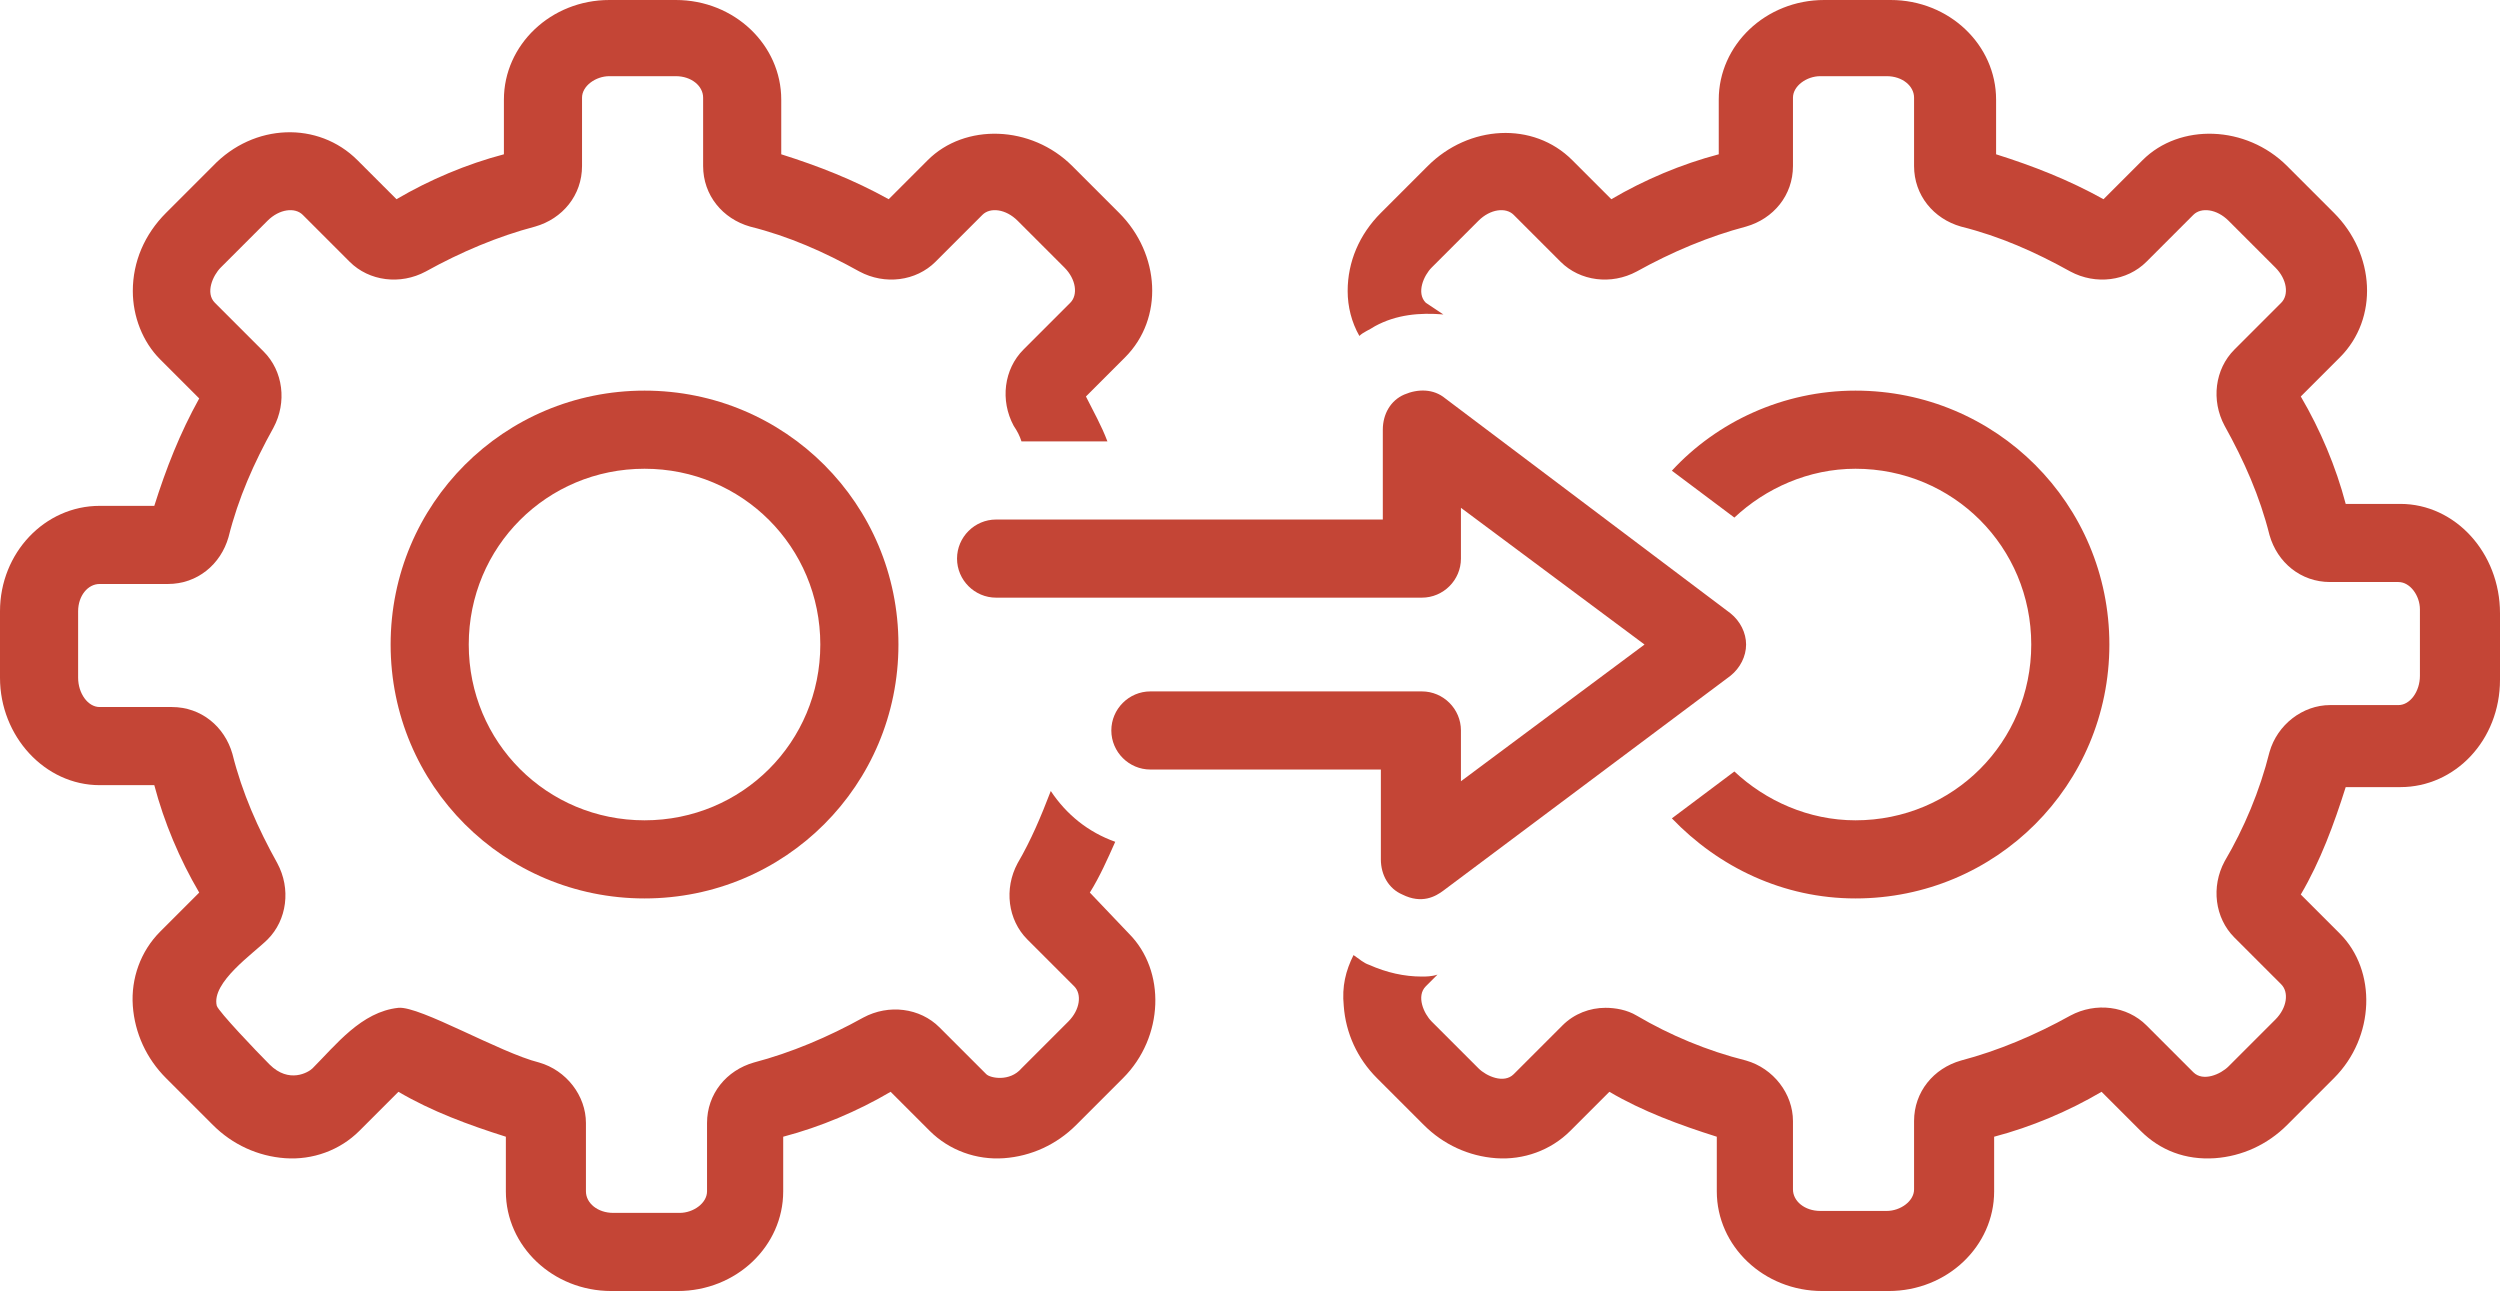
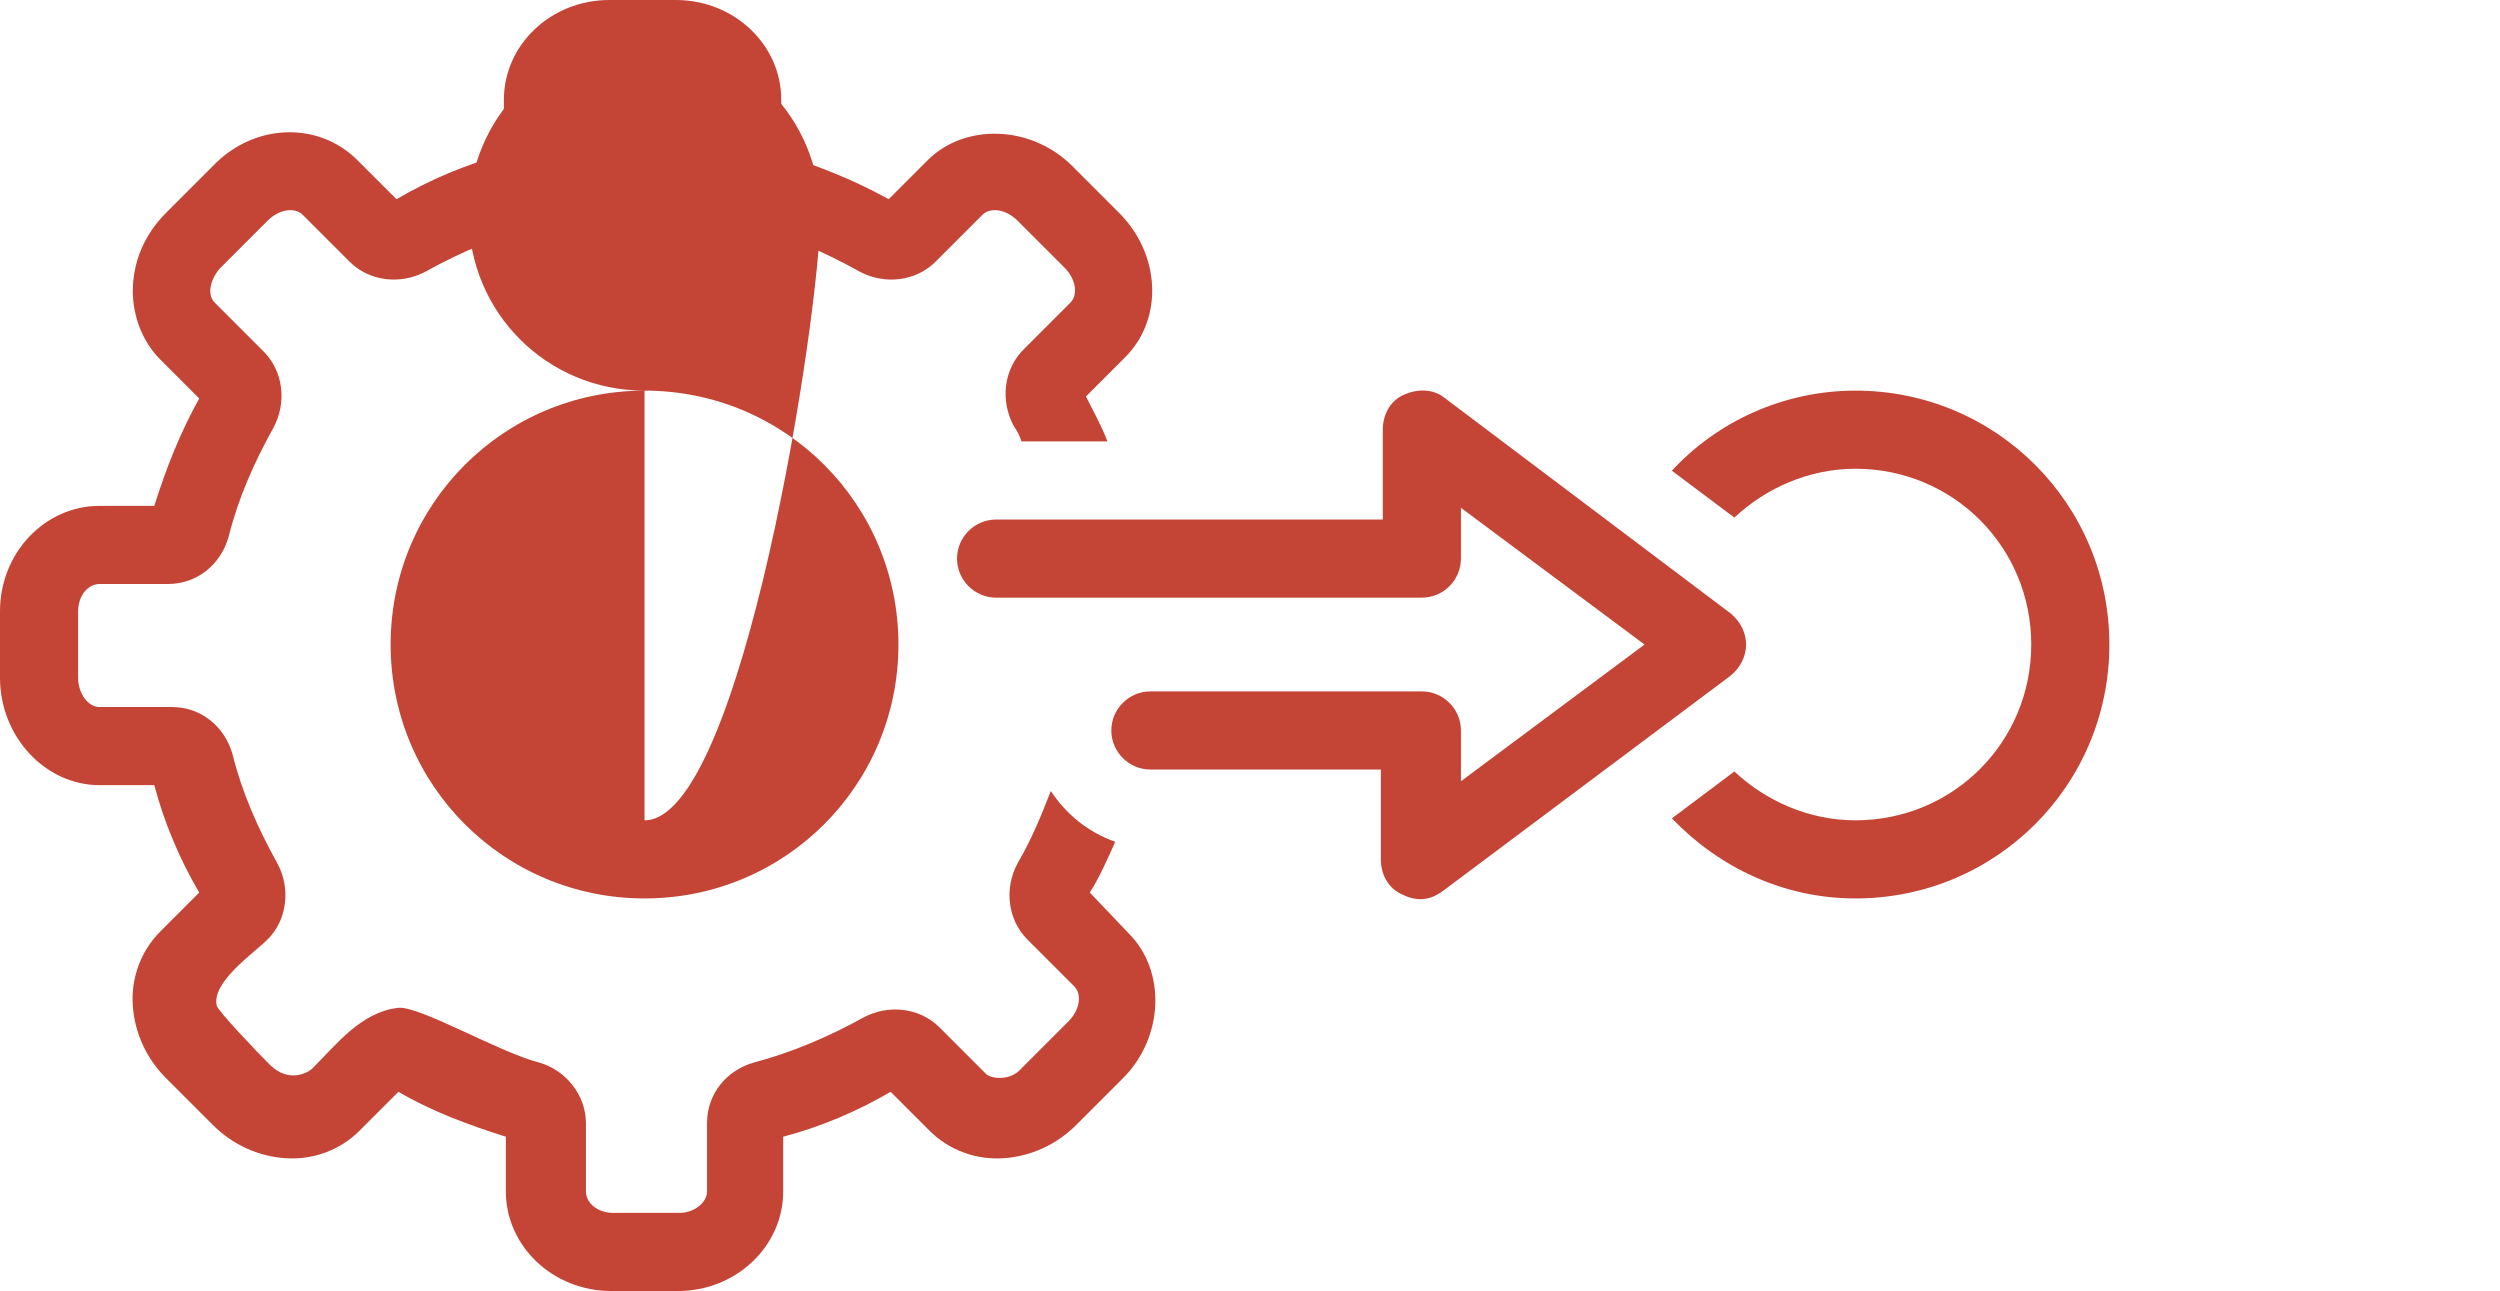
<svg xmlns="http://www.w3.org/2000/svg" fill="#c44536" height="66.1" preserveAspectRatio="xMidYMid meet" version="1" viewBox="0.0 31.0 128.0 66.1" width="128" zoomAndPan="magnify">
  <g id="change1_1">
-     <path d="M33,51c-7.2,0-13,5.8-13,13s5.8,13,13,13s13-5.8,13-13S40.2,51,33,51z M33,73c-5,0-9-4-9-9s4-9,9-9s9,4,9,9S38,73,33,73z" />
+     <path d="M33,51c-7.2,0-13,5.8-13,13s5.8,13,13,13s13-5.8,13-13S40.2,51,33,51z c-5,0-9-4-9-9s4-9,9-9s9,4,9,9S38,73,33,73z" />
  </g>
  <g id="change1_2">
    <path d="M95,73c-2.4,0-4.6-1-6.2-2.5l-3.2,2.4c2.4,2.5,5.7,4.1,9.4,4.1c7.2,0,13-5.8,13-13s-5.8-13-13-13c-3.7,0-7.1,1.6-9.4,4.1 l3.2,2.4C90.4,56,92.6,55,95,55c5,0,9,4,9,9S100,73,95,73z" />
  </g>
  <g id="change1_3">
    <path d="M55.8,76.7c0.5-0.8,0.9-1.7,1.3-2.6c-1.4-0.5-2.5-1.4-3.3-2.6c-0.5,1.3-1,2.5-1.7,3.7c-0.7,1.3-0.5,2.9,0.5,3.9l2.4,2.4 c0.4,0.4,0.3,1.2-0.3,1.8l-2.4,2.4c-0.6,0.7-1.6,0.5-1.8,0.3l-2.4-2.4c-1-1-2.6-1.2-3.9-0.5c-1.8,1-3.7,1.8-5.6,2.3 c-1.4,0.4-2.4,1.6-2.4,3.1v3.5c0,0.6-0.7,1.1-1.4,1.1h-3.4c-0.8,0-1.4-0.5-1.4-1.1v-3.5c0-1.4-1-2.7-2.4-3.1c-2-0.5-6.1-2.9-7.2-2.8 c-1.9,0.2-3.2,1.9-4.4,3.1c-0.2,0.2-1.2,0.8-2.2-0.2c-0.7-0.7-2.6-2.7-2.7-3c-0.3-1.2,1.9-2.7,2.6-3.4c1-1,1.2-2.6,0.5-3.9 c-1-1.8-1.8-3.6-2.3-5.6c-0.4-1.4-1.6-2.4-3.1-2.4H5.1c-0.6,0-1.1-0.7-1.1-1.5v-3.4c0-0.8,0.5-1.4,1.1-1.4h3.5c1.5,0,2.7-1,3.1-2.4 c0.5-2,1.3-3.8,2.3-5.6c0.7-1.3,0.5-2.9-0.5-3.9L11,46.5c-0.5-0.5-0.1-1.4,0.3-1.8l2.4-2.4c0.6-0.6,1.4-0.7,1.8-0.3l2.4,2.4 c1,1,2.6,1.2,3.9,0.5c1.8-1,3.7-1.8,5.6-2.3c1.4-0.4,2.4-1.6,2.4-3.1v-3.5c0-0.6,0.7-1.1,1.4-1.1h3.4c0.8,0,1.4,0.5,1.4,1.1v3.5 c0,1.5,1,2.7,2.4,3.1c2,0.5,3.8,1.3,5.6,2.3c1.3,0.7,2.9,0.5,3.9-0.5l2.4-2.4c0.4-0.4,1.2-0.3,1.8,0.3l2.4,2.4 c0.6,0.6,0.7,1.4,0.3,1.8l-2.4,2.4c-1,1-1.2,2.6-0.5,3.9c0.2,0.3,0.3,0.5,0.4,0.8h4.4c-0.3-0.8-0.7-1.5-1.1-2.3l2-2 c2-2,1.8-5.3-0.3-7.4l-2.4-2.4c-2.1-2.1-5.5-2.2-7.4-0.3l-2,2c-1.8-1-3.6-1.7-5.5-2.3v-2.8c0-2.8-2.4-5.1-5.4-5.1h-3.4 c-3,0-5.4,2.3-5.4,5.1v2.8c-1.9,0.5-3.8,1.3-5.5,2.3l-2-2c-2-2-5.3-1.9-7.4,0.3l-2.4,2.4c-1.1,1.1-1.7,2.5-1.7,4 c0,1.3,0.5,2.6,1.4,3.5l2,2c-1,1.8-1.7,3.6-2.3,5.5H5.1c-2.8,0-5.1,2.4-5.1,5.4v3.4c0,3,2.3,5.5,5.1,5.5h2.8 c0.5,1.9,1.3,3.8,2.3,5.5l-2,2c-1,1-1.5,2.4-1.4,3.8c0.1,1.4,0.7,2.7,1.7,3.7l2.4,2.4c1,1,2.3,1.6,3.7,1.7c1.4,0.1,2.8-0.4,3.8-1.4 l2-2c1.7,1,3.6,1.7,5.5,2.3v2.8c0,2.8,2.4,5.1,5.4,5.1h3.4c3,0,5.4-2.3,5.4-5.1v-2.8c1.9-0.5,3.8-1.3,5.5-2.3l2,2 c1,1,2.4,1.5,3.8,1.4c1.4-0.1,2.7-0.7,3.7-1.7l2.4-2.4c2.1-2.1,2.2-5.5,0.3-7.4L55.8,76.7z" />
  </g>
  <g id="change1_4">
-     <path d="M122.9,56.8h-2.8c-0.5-1.9-1.3-3.8-2.3-5.5l2-2c2-2,1.8-5.3-0.3-7.4l-2.4-2.4c-2.1-2.1-5.5-2.2-7.4-0.3l-2,2 c-1.8-1-3.6-1.7-5.5-2.3v-2.8c0-2.8-2.4-5.1-5.4-5.1h-3.4c-3,0-5.4,2.3-5.4,5.1v2.8c-1.9,0.5-3.8,1.3-5.5,2.3l-2-2 c-2-2-5.3-1.8-7.4,0.3l-2.4,2.4c-1.1,1.1-1.7,2.5-1.7,4c0,0.8,0.2,1.6,0.6,2.3c0.2-0.2,0.5-0.3,0.8-0.5c1.1-0.6,2.3-0.7,3.5-0.6 L73,46.5c-0.5-0.5-0.1-1.4,0.3-1.8l2.4-2.4c0.6-0.6,1.4-0.7,1.8-0.3l2.4,2.4c1,1,2.6,1.2,3.9,0.5c1.8-1,3.7-1.8,5.6-2.3 c1.4-0.4,2.4-1.6,2.4-3.1v-3.5c0-0.6,0.7-1.1,1.4-1.1h3.4c0.8,0,1.4,0.5,1.4,1.1v3.5c0,1.5,1,2.7,2.4,3.1c2,0.5,3.8,1.3,5.6,2.3 c1.3,0.7,2.9,0.5,3.9-0.5l2.4-2.4c0.4-0.4,1.2-0.3,1.8,0.3l2.4,2.4c0.6,0.6,0.7,1.4,0.3,1.8l-2.4,2.4c-1,1-1.2,2.6-0.5,3.9 c1,1.8,1.8,3.6,2.3,5.6c0.4,1.4,1.6,2.4,3.1,2.4h3.5c0.6,0,1.1,0.7,1.1,1.4v3.4c0,0.8-0.5,1.5-1.1,1.5h-3.5c-1.4,0-2.7,1-3.1,2.4 c-0.5,2-1.3,3.9-2.3,5.6c-0.7,1.3-0.5,2.9,0.5,3.9l2.4,2.4c0.4,0.4,0.3,1.2-0.3,1.8c0,0-2.4,2.4-2.4,2.4c-0.4,0.4-1.3,0.8-1.8,0.3 l-2.4-2.4c-1-1-2.6-1.2-3.9-0.5c-1.8,1-3.7,1.8-5.6,2.3c-1.4,0.4-2.4,1.6-2.4,3.1v3.5c0,0.6-0.7,1.1-1.4,1.1h-3.4 c-0.8,0-1.4-0.5-1.4-1.1v-3.5c0-1.4-1-2.7-2.4-3.1c-2-0.5-3.9-1.3-5.6-2.3c-0.5-0.3-1.1-0.4-1.6-0.4c-0.8,0-1.6,0.3-2.2,0.9L77.5,86 c-0.5,0.5-1.4,0.1-1.8-0.3l-2.4-2.4c-0.4-0.4-0.8-1.3-0.3-1.8l0.6-0.6C73.3,81,73,81,72.8,81c-0.9,0-1.8-0.2-2.7-0.6 c-0.3-0.1-0.5-0.3-0.8-0.5c-0.4,0.8-0.6,1.6-0.5,2.6c0.1,1.4,0.7,2.7,1.7,3.7l2.4,2.4c1,1,2.3,1.6,3.7,1.7c1.4,0.1,2.8-0.4,3.8-1.4 l2-2c1.7,1,3.6,1.7,5.5,2.3v2.8c0,2.8,2.4,5.1,5.4,5.1h3.4c3,0,5.4-2.3,5.4-5.1v-2.8c1.9-0.5,3.8-1.3,5.5-2.3l2,2 c1,1,2.3,1.5,3.8,1.4c1.4-0.1,2.7-0.7,3.7-1.7l2.4-2.4c2.1-2.1,2.2-5.5,0.3-7.4l-2-2c1-1.7,1.7-3.6,2.3-5.5h2.8 c2.8,0,5.1-2.4,5.1-5.5v-3.4C128,59.3,125.7,56.8,122.9,56.8z" />
-   </g>
+     </g>
  <g id="change1_5">
    <path d="M71.9,51.2c-0.7,0.3-1.1,1-1.1,1.8v4.6H51c-1.1,0-2,0.9-2,2s0.9,2,2,2h21.8c1.1,0,2-0.9,2-2V57l9.4,7l-9.4,7v-2.6 c0-1.1-0.9-2-2-2H58.9c-1.1,0-2,0.9-2,2s0.9,2,2,2h11.8V75c0,0.8,0.4,1.5,1.1,1.8c1,0.5,1.7,0.1,2.1-0.2l14.7-11 c0.5-0.4,0.8-1,0.8-1.6s-0.3-1.2-0.8-1.6L74,51.4C73.4,50.9,72.6,50.9,71.9,51.2z" />
  </g>
</svg>